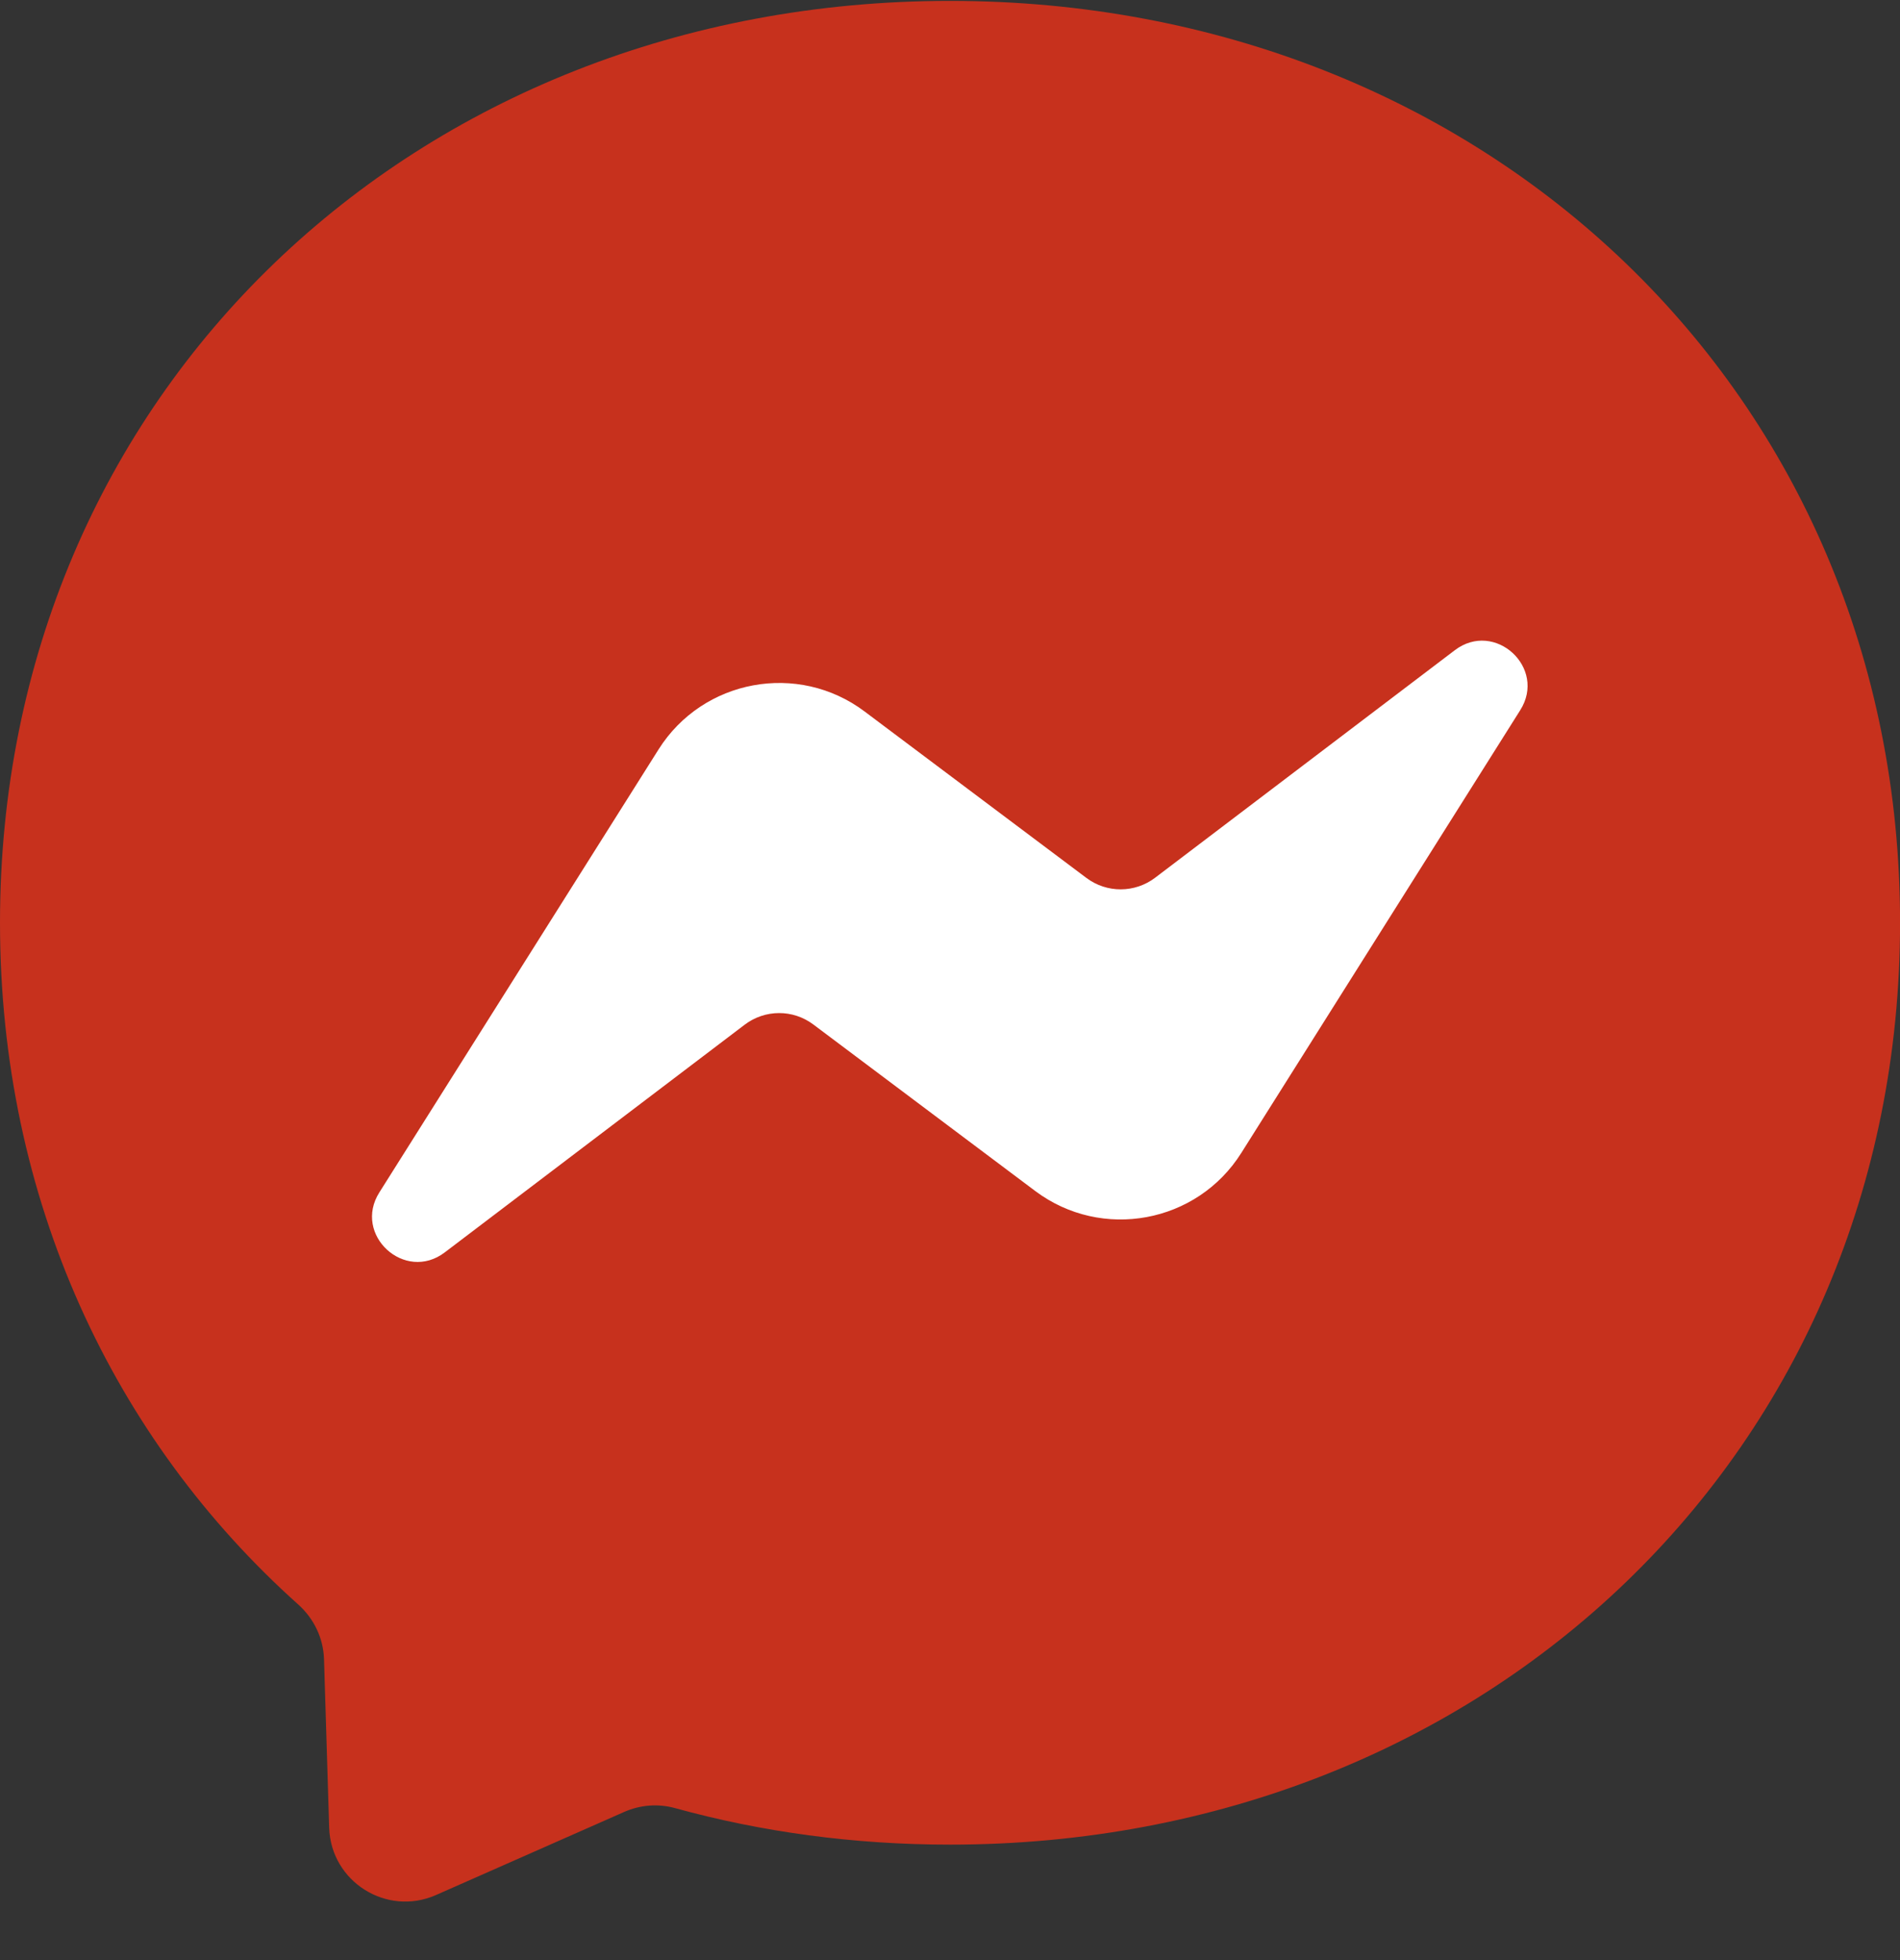
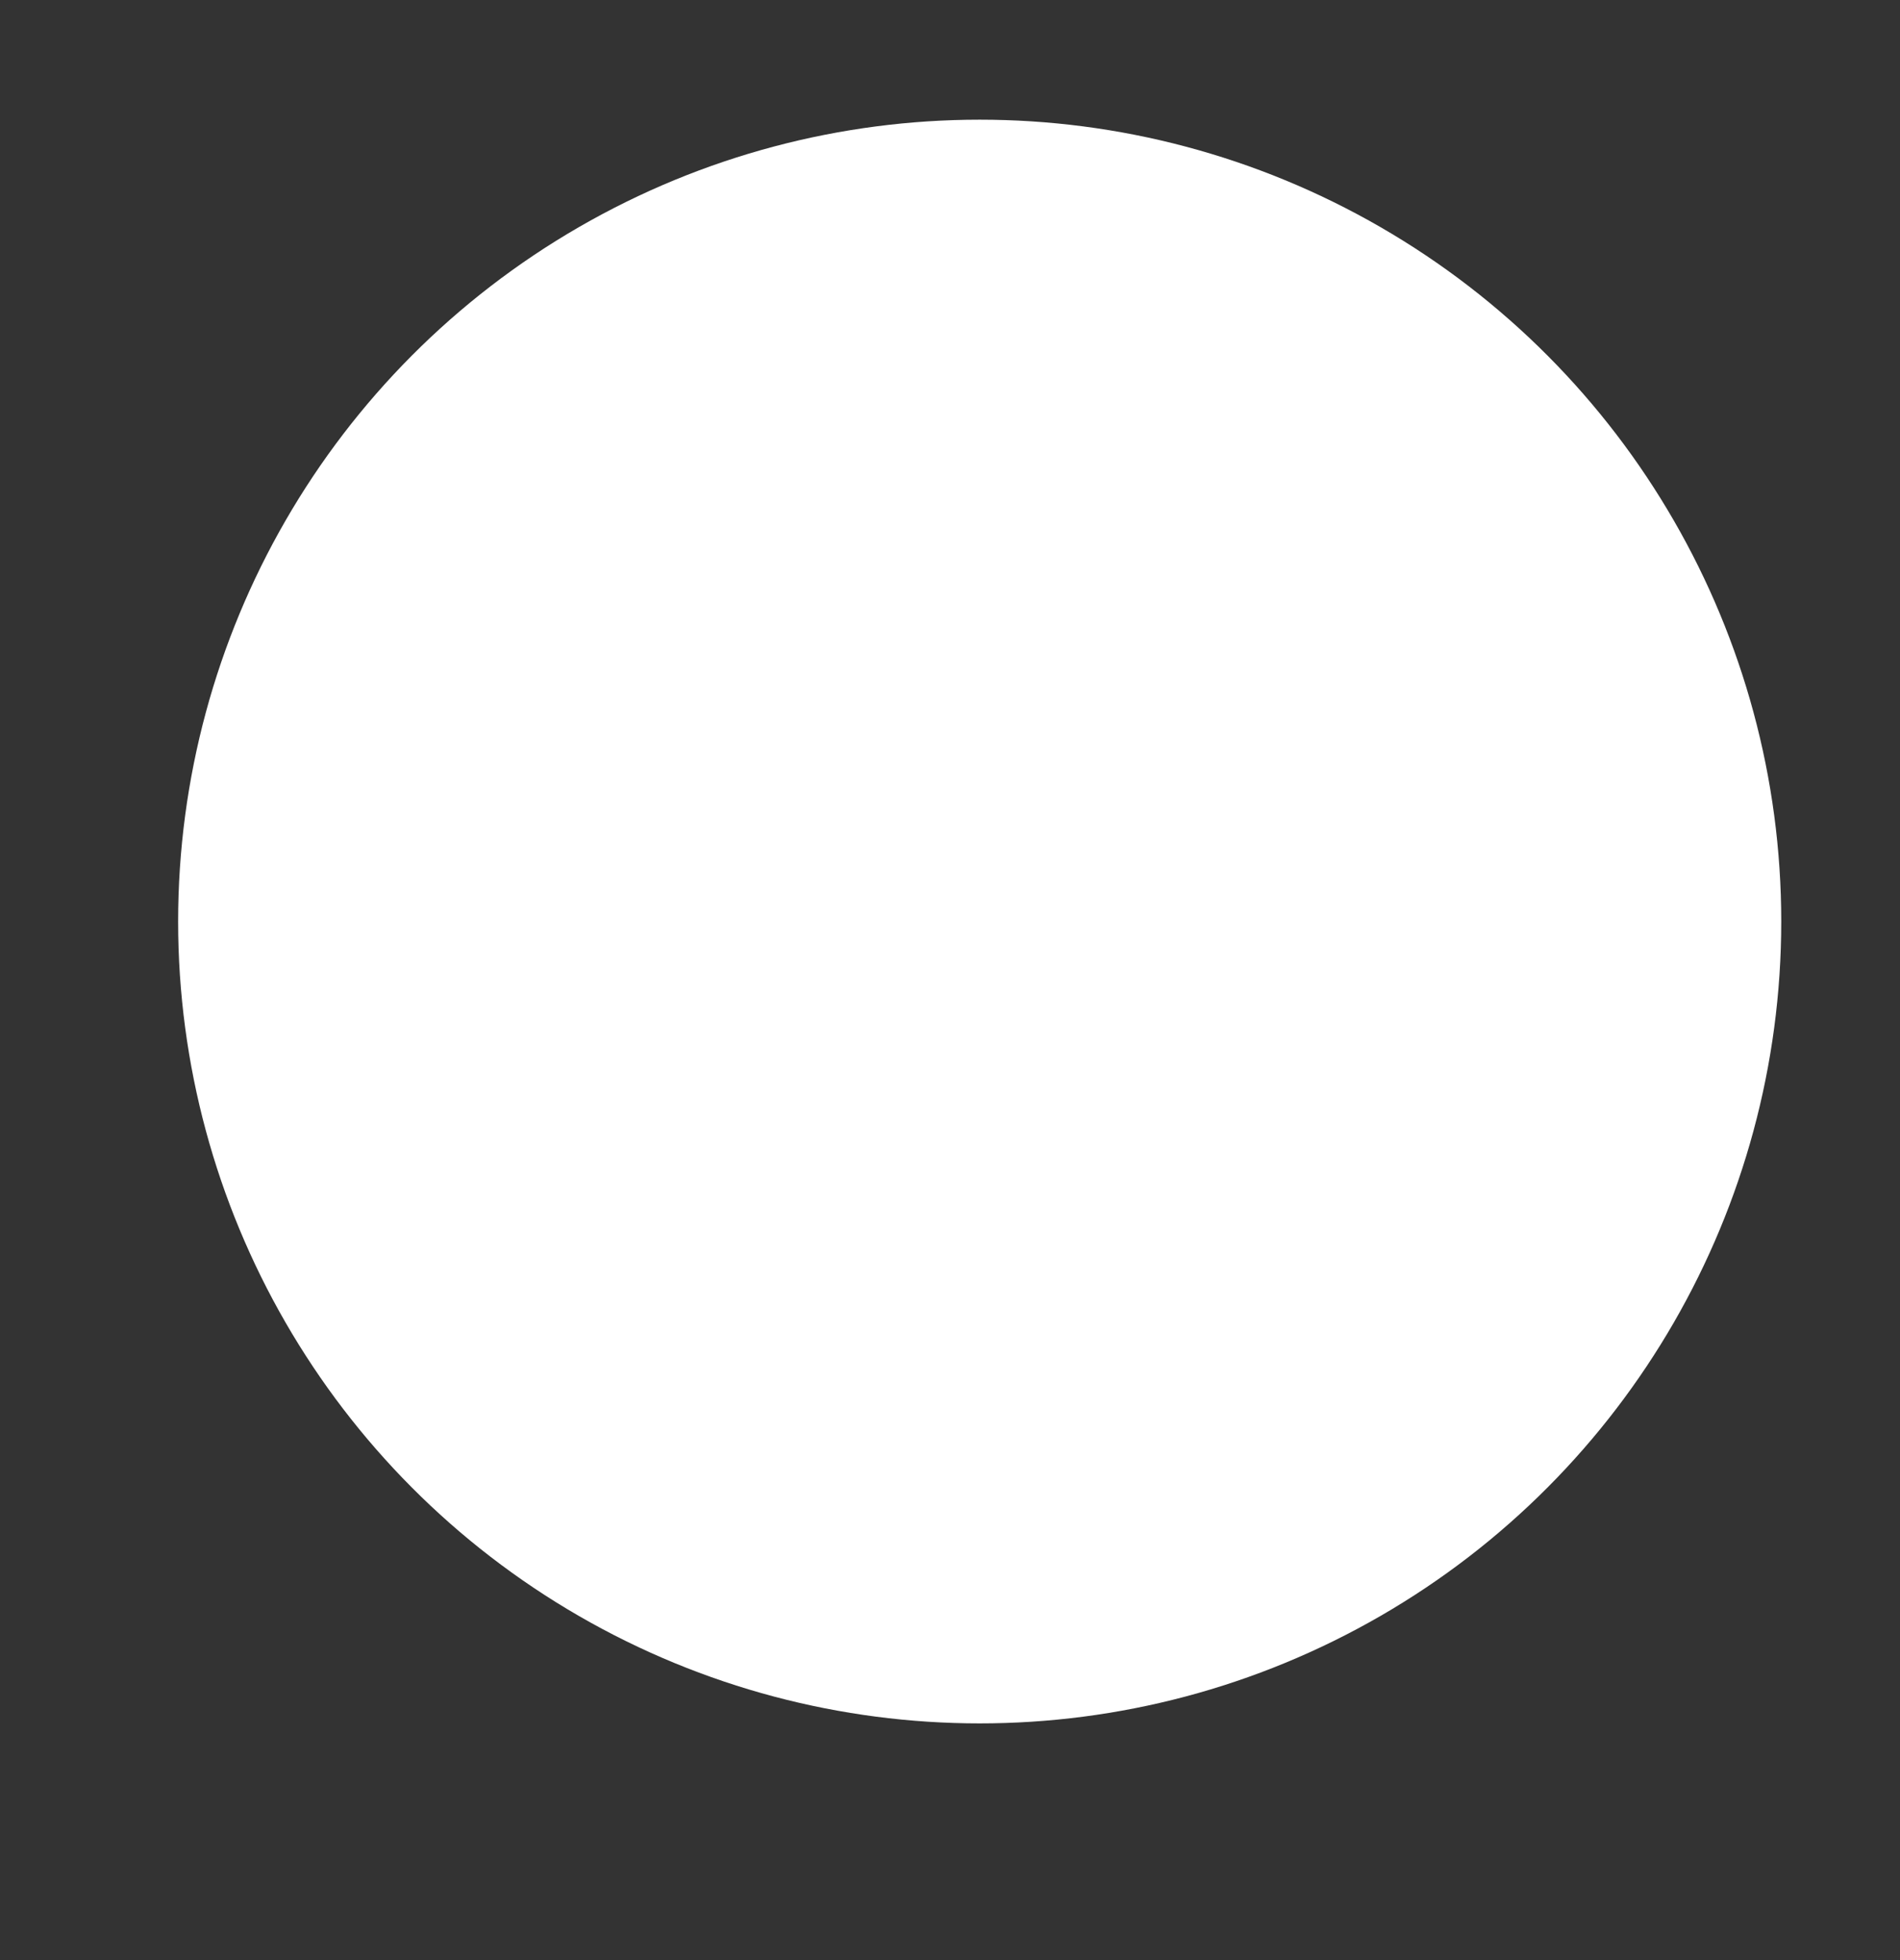
<svg xmlns="http://www.w3.org/2000/svg" width="32" height="33" viewBox="0 0 32 33" fill="none">
  <rect x="0" y="0" width="32" height="33" fill="#333333" stroke="none" />
  <g id="Frame 506" clip-path="url(#clip0_115_3314)">
    <circle id="Ellipse 72" cx="16.5" cy="15.515" r="13.5" fill="white" />
-     <path id="Exclude" fill-rule="evenodd" clip-rule="evenodd" d="M16 0.015C6.986 0.015 0 6.618 0 15.535C0 20.2 1.912 24.231 5.025 27.015C5.286 27.25 5.444 27.576 5.457 27.927L5.544 30.772C5.573 31.68 6.51 32.269 7.34 31.906L10.514 30.505C10.785 30.386 11.084 30.363 11.368 30.441C12.826 30.843 14.381 31.056 16 31.056C25.015 31.056 32.001 24.453 32.001 15.535C32.001 6.618 25.015 0.015 16 0.015ZM6.39 20.074L11.091 12.618C11.837 11.434 13.441 11.137 14.561 11.978L18.299 14.782C18.643 15.039 19.113 15.036 19.454 14.778L24.502 10.947C25.175 10.435 26.057 11.243 25.603 11.958L20.906 19.411C20.16 20.596 18.556 20.892 17.436 20.052L13.698 17.248C13.354 16.99 12.884 16.993 12.543 17.251L7.491 21.085C6.818 21.597 5.936 20.789 6.39 20.074Z" fill="#C7311D" />
  </g>
  <defs>
    <clipPath id="clip0_115_3314">
      <rect width="32.001" height="32" fill="white" transform="translate(0 0.015)" />
    </clipPath>
  </defs>
</svg>